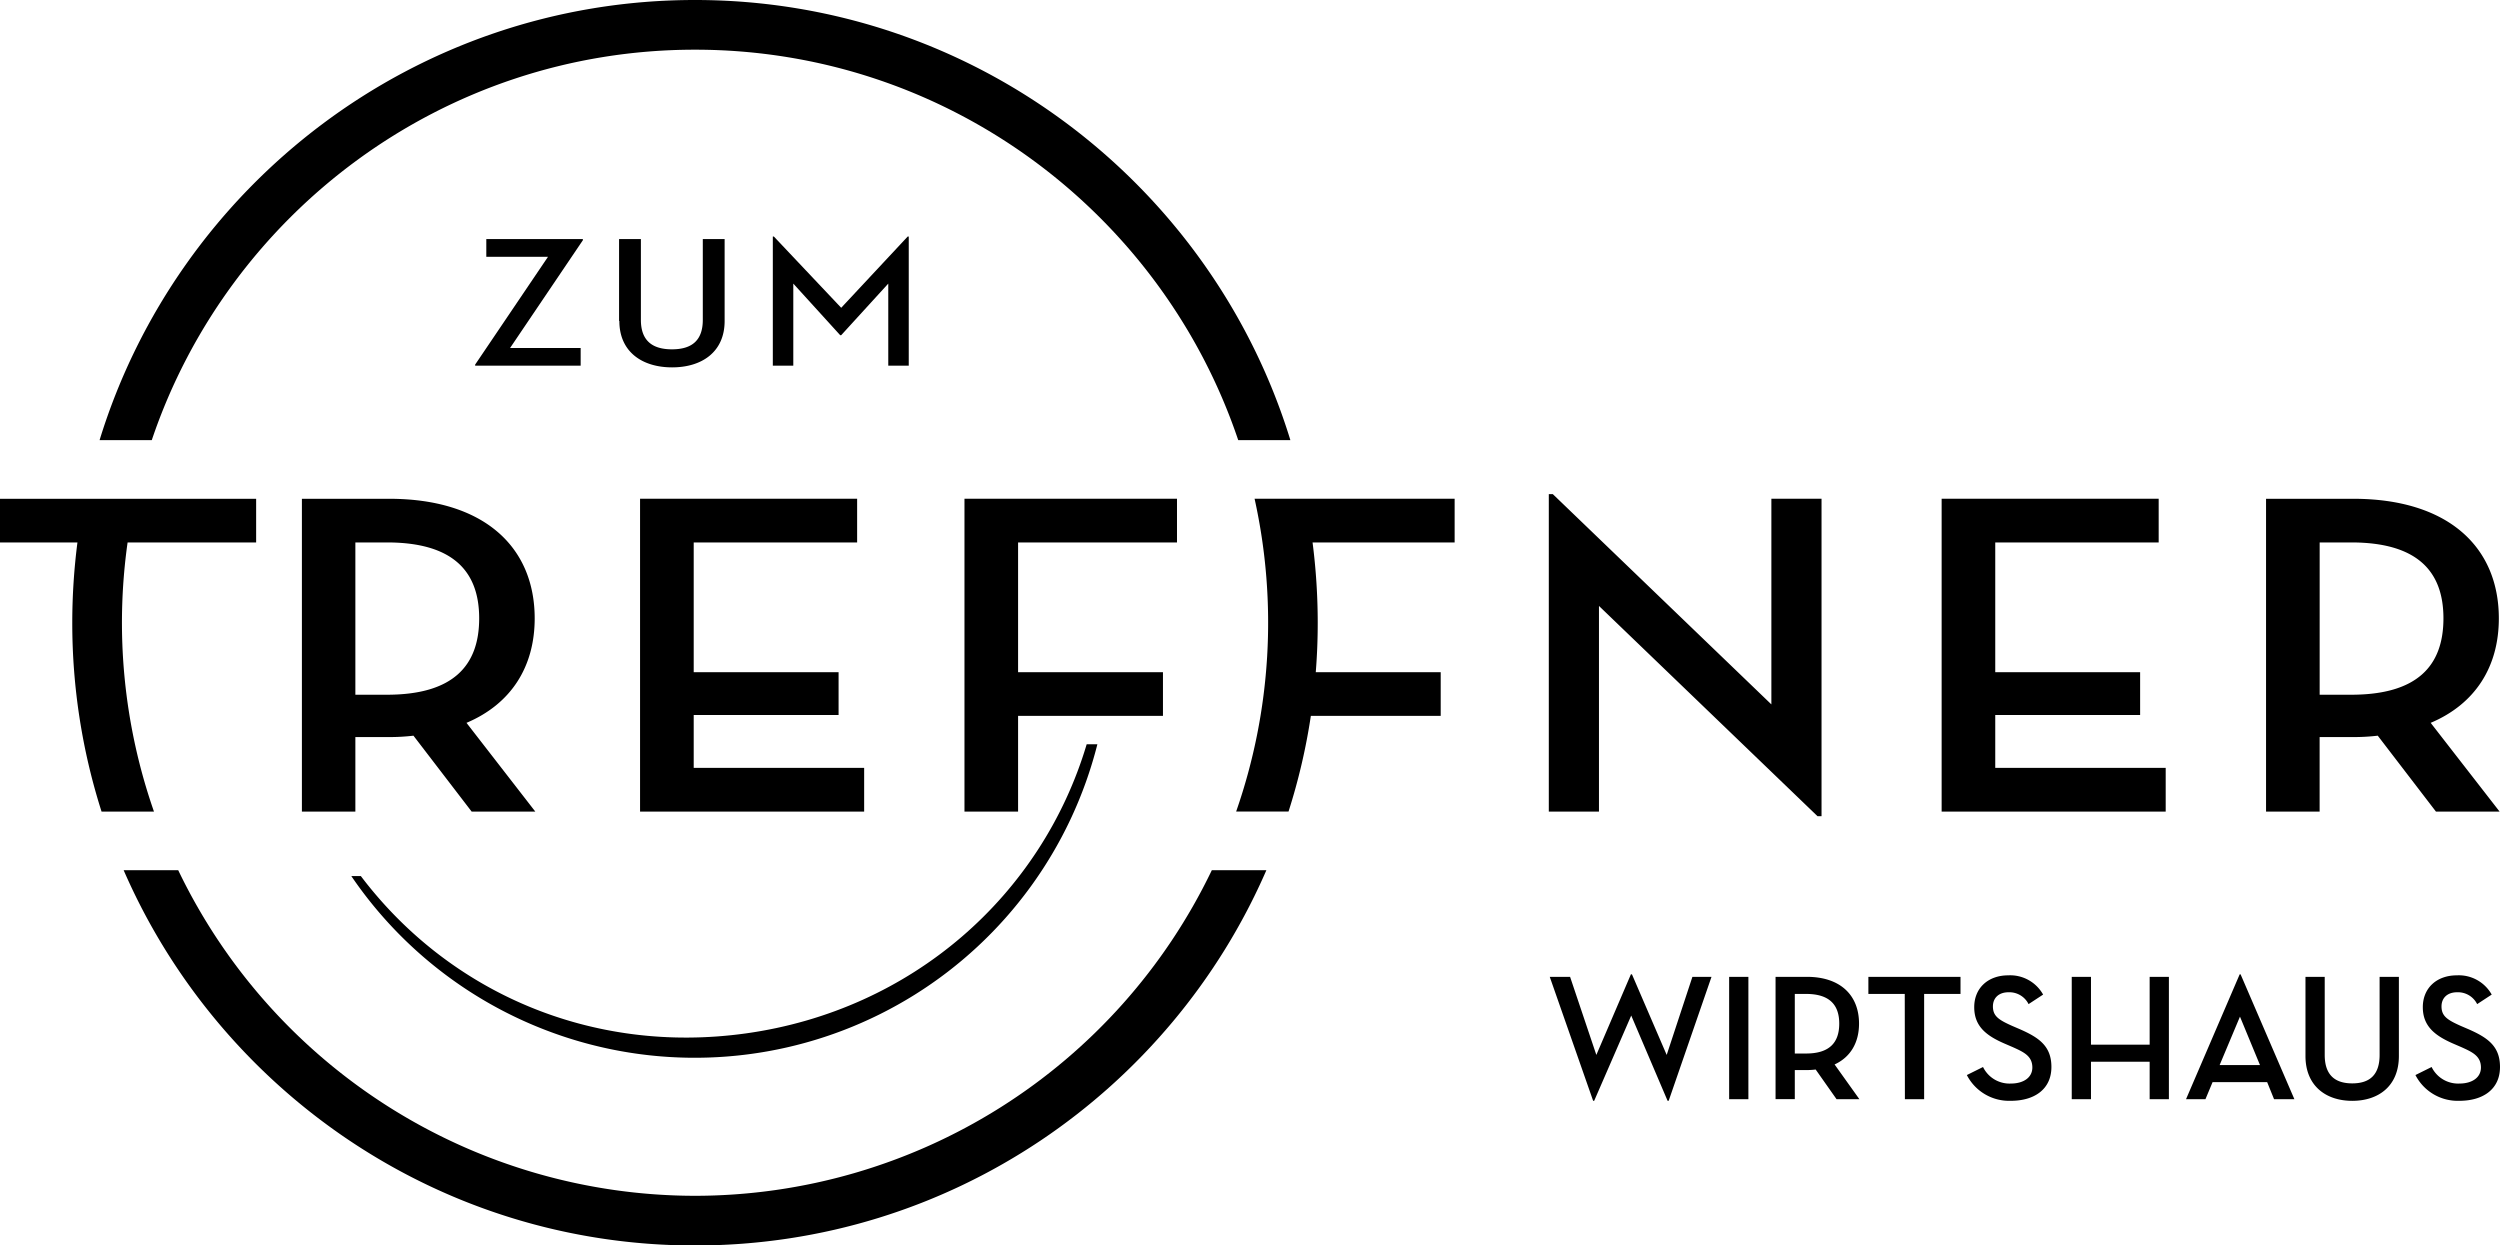
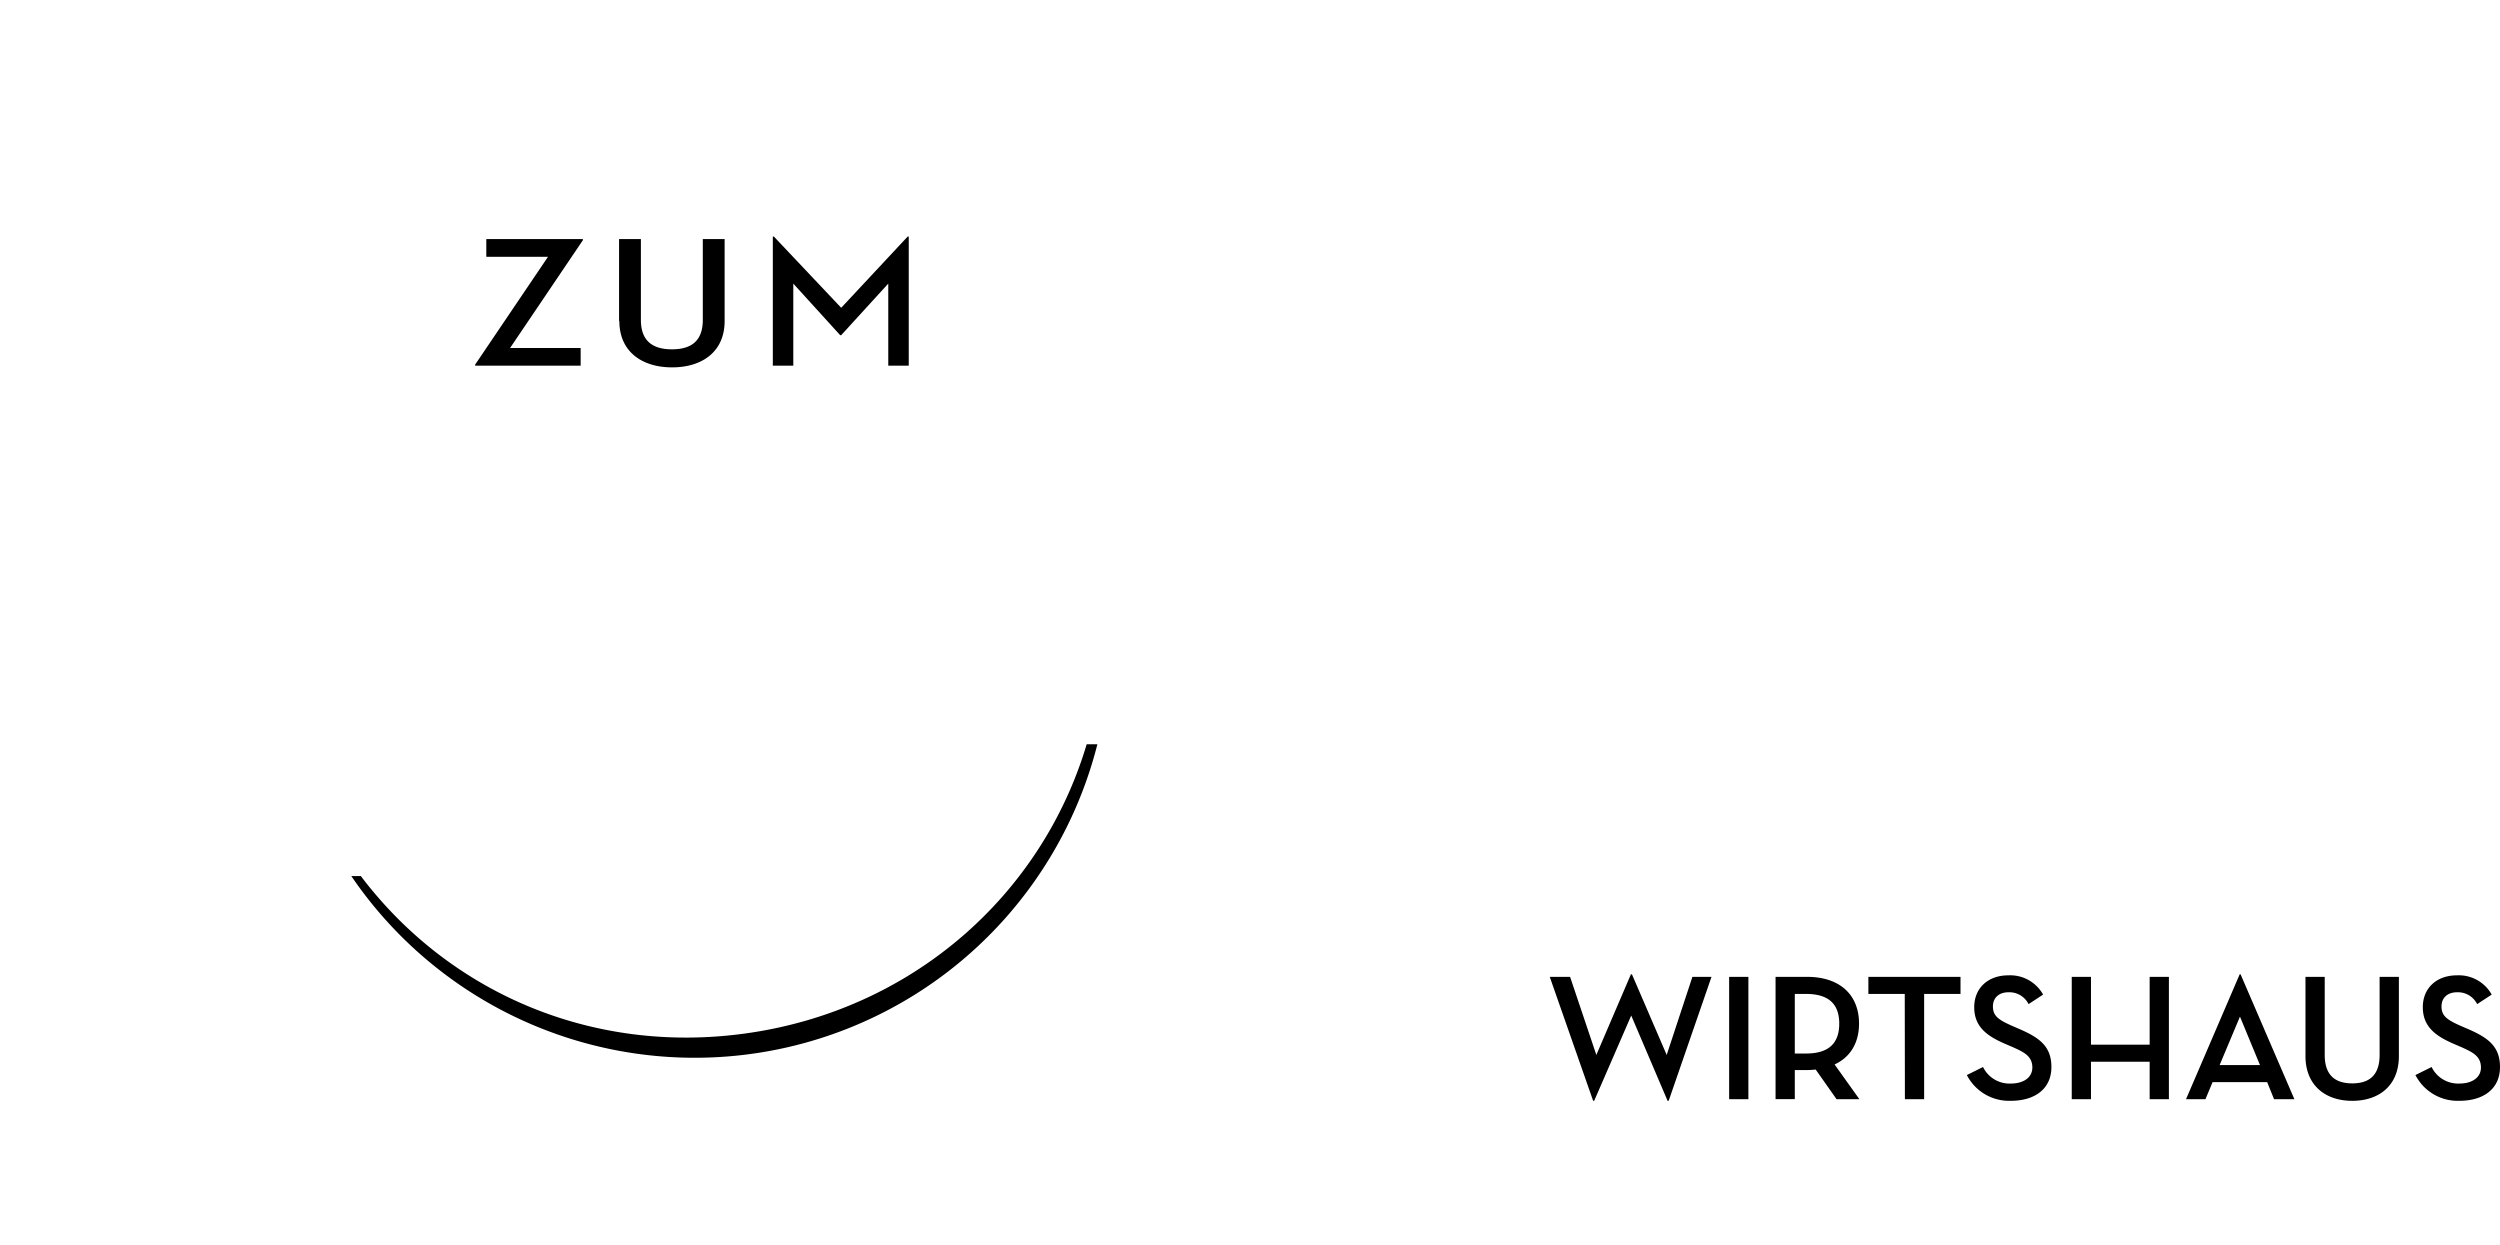
<svg xmlns="http://www.w3.org/2000/svg" data-name="Ebene 1" width="687.32" height="342.42">
-   <path d="M191.07 13.66c69.33 0 128.34 45 149.35 107.34h14.34C333.26 51 268.01 0 191.07 0S48.89 51 27.38 121h14.35C62.74 58.67 121.75 13.66 191.07 13.66zM191.07 328.76A157.77 157.77 0 0149 239.25H34c26.37 60.65 86.86 103.17 157.09 103.17S321.8 299.9 348.16 239.25h-15a157.75 157.75 0 01-142.09 89.51zM70.42 149.14v-12H0v12h21.29a173.26 173.26 0 00-1.42 22.07 170.67 170.67 0 008.05 51.92h14.41a157.66 157.66 0 01-7.25-74zM106.38 191c18.05 0 25.36-7.84 25.36-21s-7.45-20.87-25.36-20.87H97.7V191zm40.79 32.13h-17.5l-16-20.87a56.33 56.33 0 01-6.75.38H97.7v20.49H83v-86h24c25.77 0 40 13 40 32.89 0 13.28-6.48 23.52-18.75 28.71zM175.97 137.12h59.68v12.01h-44.93v35.68h39.83v11.76h-39.83v14.54h46.86v12.02h-61.61v-86.01zM265.16 137.12h58.43v12.01H279.9v35.68h39.83v12.01H279.9v26.31h-14.74v-86.01zM399.92 137.12h-55a157.64 157.64 0 01-5.07 86h14.4a168.29 168.29 0 006.14-26.31h35.7v-12h-34.35q.54-6.74.54-13.6a173.26 173.26 0 00-1.42-22.07h39.06zM439.6 166.59v56.54h-13.79v-87.27h1.11l60.08 57.8v-56.54h13.79v87.28h-1.1l-60.09-57.81zM533.81 137.12h59.67v12.01h-44.93v35.68h39.83v11.76h-39.83v14.54h46.86v12.02h-61.6v-86.01zM646.41 191c18.06 0 25.36-7.84 25.36-21s-7.44-20.87-25.36-20.87h-8.67V191zm40.8 32.13h-17.5l-16-20.87a56.33 56.33 0 01-6.75.38h-9.23v20.49H623v-86h24c25.77 0 40 13 40 32.89 0 13.28-6.47 23.52-18.74 28.71z" />
  <path d="M130.63 100.24l20.03-29.64H133.7v-4.87h26.55v.31l-20.02 29.64h19.41v4.86h-29.01v-.3zM170.2 88.26V65.73h6v22.22c0 5.58 3 8.09 8.54 8.09s8.48-2.51 8.48-8.09V65.73h6v22.53c0 8.49-6.24 12.74-14.44 12.74s-14.5-4.25-14.5-12.74M212.47 65.02h.28l18.52 19.6 18.29-19.6h.28v35.52h-5.63V77.97l-12.94 14.18h-.28L218.1 77.97v22.57h-5.63V65.02zM205 284.12c-42.44 5.89-81.65-11.37-105.79-43.26h-2.62a114.19 114.19 0 00205.11-36.24h-2.94c-12.38 41.53-48 73.14-93.76 79.5zM426.07 268.56h5.59l7.22 21.47 9.5-22.16h.29l9.55 22.16 7.07-21.47h5.25l-11.78 34.09h-.29l-10-23.45-10.19 23.45H438zM475.39 268.56h5.29v33.64h-5.29zM511.2 302.2h-6.28l-5.74-8.16a19.53 19.53 0 01-2.42.15h-3.32v8h-5.29v-33.63h8.61c9.25 0 14.34 5.1 14.34 12.86 0 5.2-2.32 9.2-6.72 11.23zm-14.64-12.56c6.48 0 9.1-3.07 9.1-8.22s-2.67-8.16-9.1-8.16h-3.12v16.38zM523.67 273.26h-10v-4.7H539v4.7h-10v28.94h-5.29zM545.19 293.35a8.1 8.1 0 007.62 4.55c3.56 0 5.94-1.69 5.94-4.41 0-3.16-2.38-4.25-5.35-5.59l-2.32-1c-5-2.17-8.31-4.74-8.31-10s3.81-8.75 9.35-8.75a10.36 10.36 0 019.59 5.29l-4 2.62a5.9 5.9 0 00-5.49-3.26c-2.73 0-4.31 1.58-4.31 3.9 0 2.68 1.63 3.71 5.3 5.35l2.32 1c5.1 2.27 8.46 4.6 8.46 10.29 0 6.18-4.75 9.3-11.13 9.3a13.06 13.06 0 01-12.12-7.08zM591 268.56h5.29v33.64H591v-10.29h-16.13v10.29h-5.29v-33.64h5.29v18.65H591zM606.34 302.2H601l14.75-34.33h.25l14.79 34.33h-5.59l-1.9-4.7h-15zm9.49-22.7l-5.59 13.31h11.09zM633.84 290.33v-21.77h5.29v21.47c0 5.39 2.68 7.82 7.57 7.82s7.52-2.43 7.52-7.82v-21.47h5.3v21.77c0 8.21-5.54 12.32-12.82 12.32s-12.86-4.15-12.86-12.32zM668.52 293.35a8.1 8.1 0 007.62 4.55c3.56 0 5.94-1.69 5.94-4.41 0-3.16-2.38-4.25-5.35-5.59l-2.32-1c-4.95-2.17-8.31-4.74-8.31-10s3.81-8.75 9.35-8.75a10.36 10.36 0 019.59 5.29l-4 2.62a5.9 5.9 0 00-5.49-3.26c-2.73 0-4.31 1.58-4.31 3.9 0 2.68 1.63 3.71 5.29 5.35l2.33 1c5.09 2.27 8.46 4.6 8.46 10.29 0 6.18-4.75 9.3-11.13 9.3a13.06 13.06 0 01-12.12-7.08z" />
</svg>